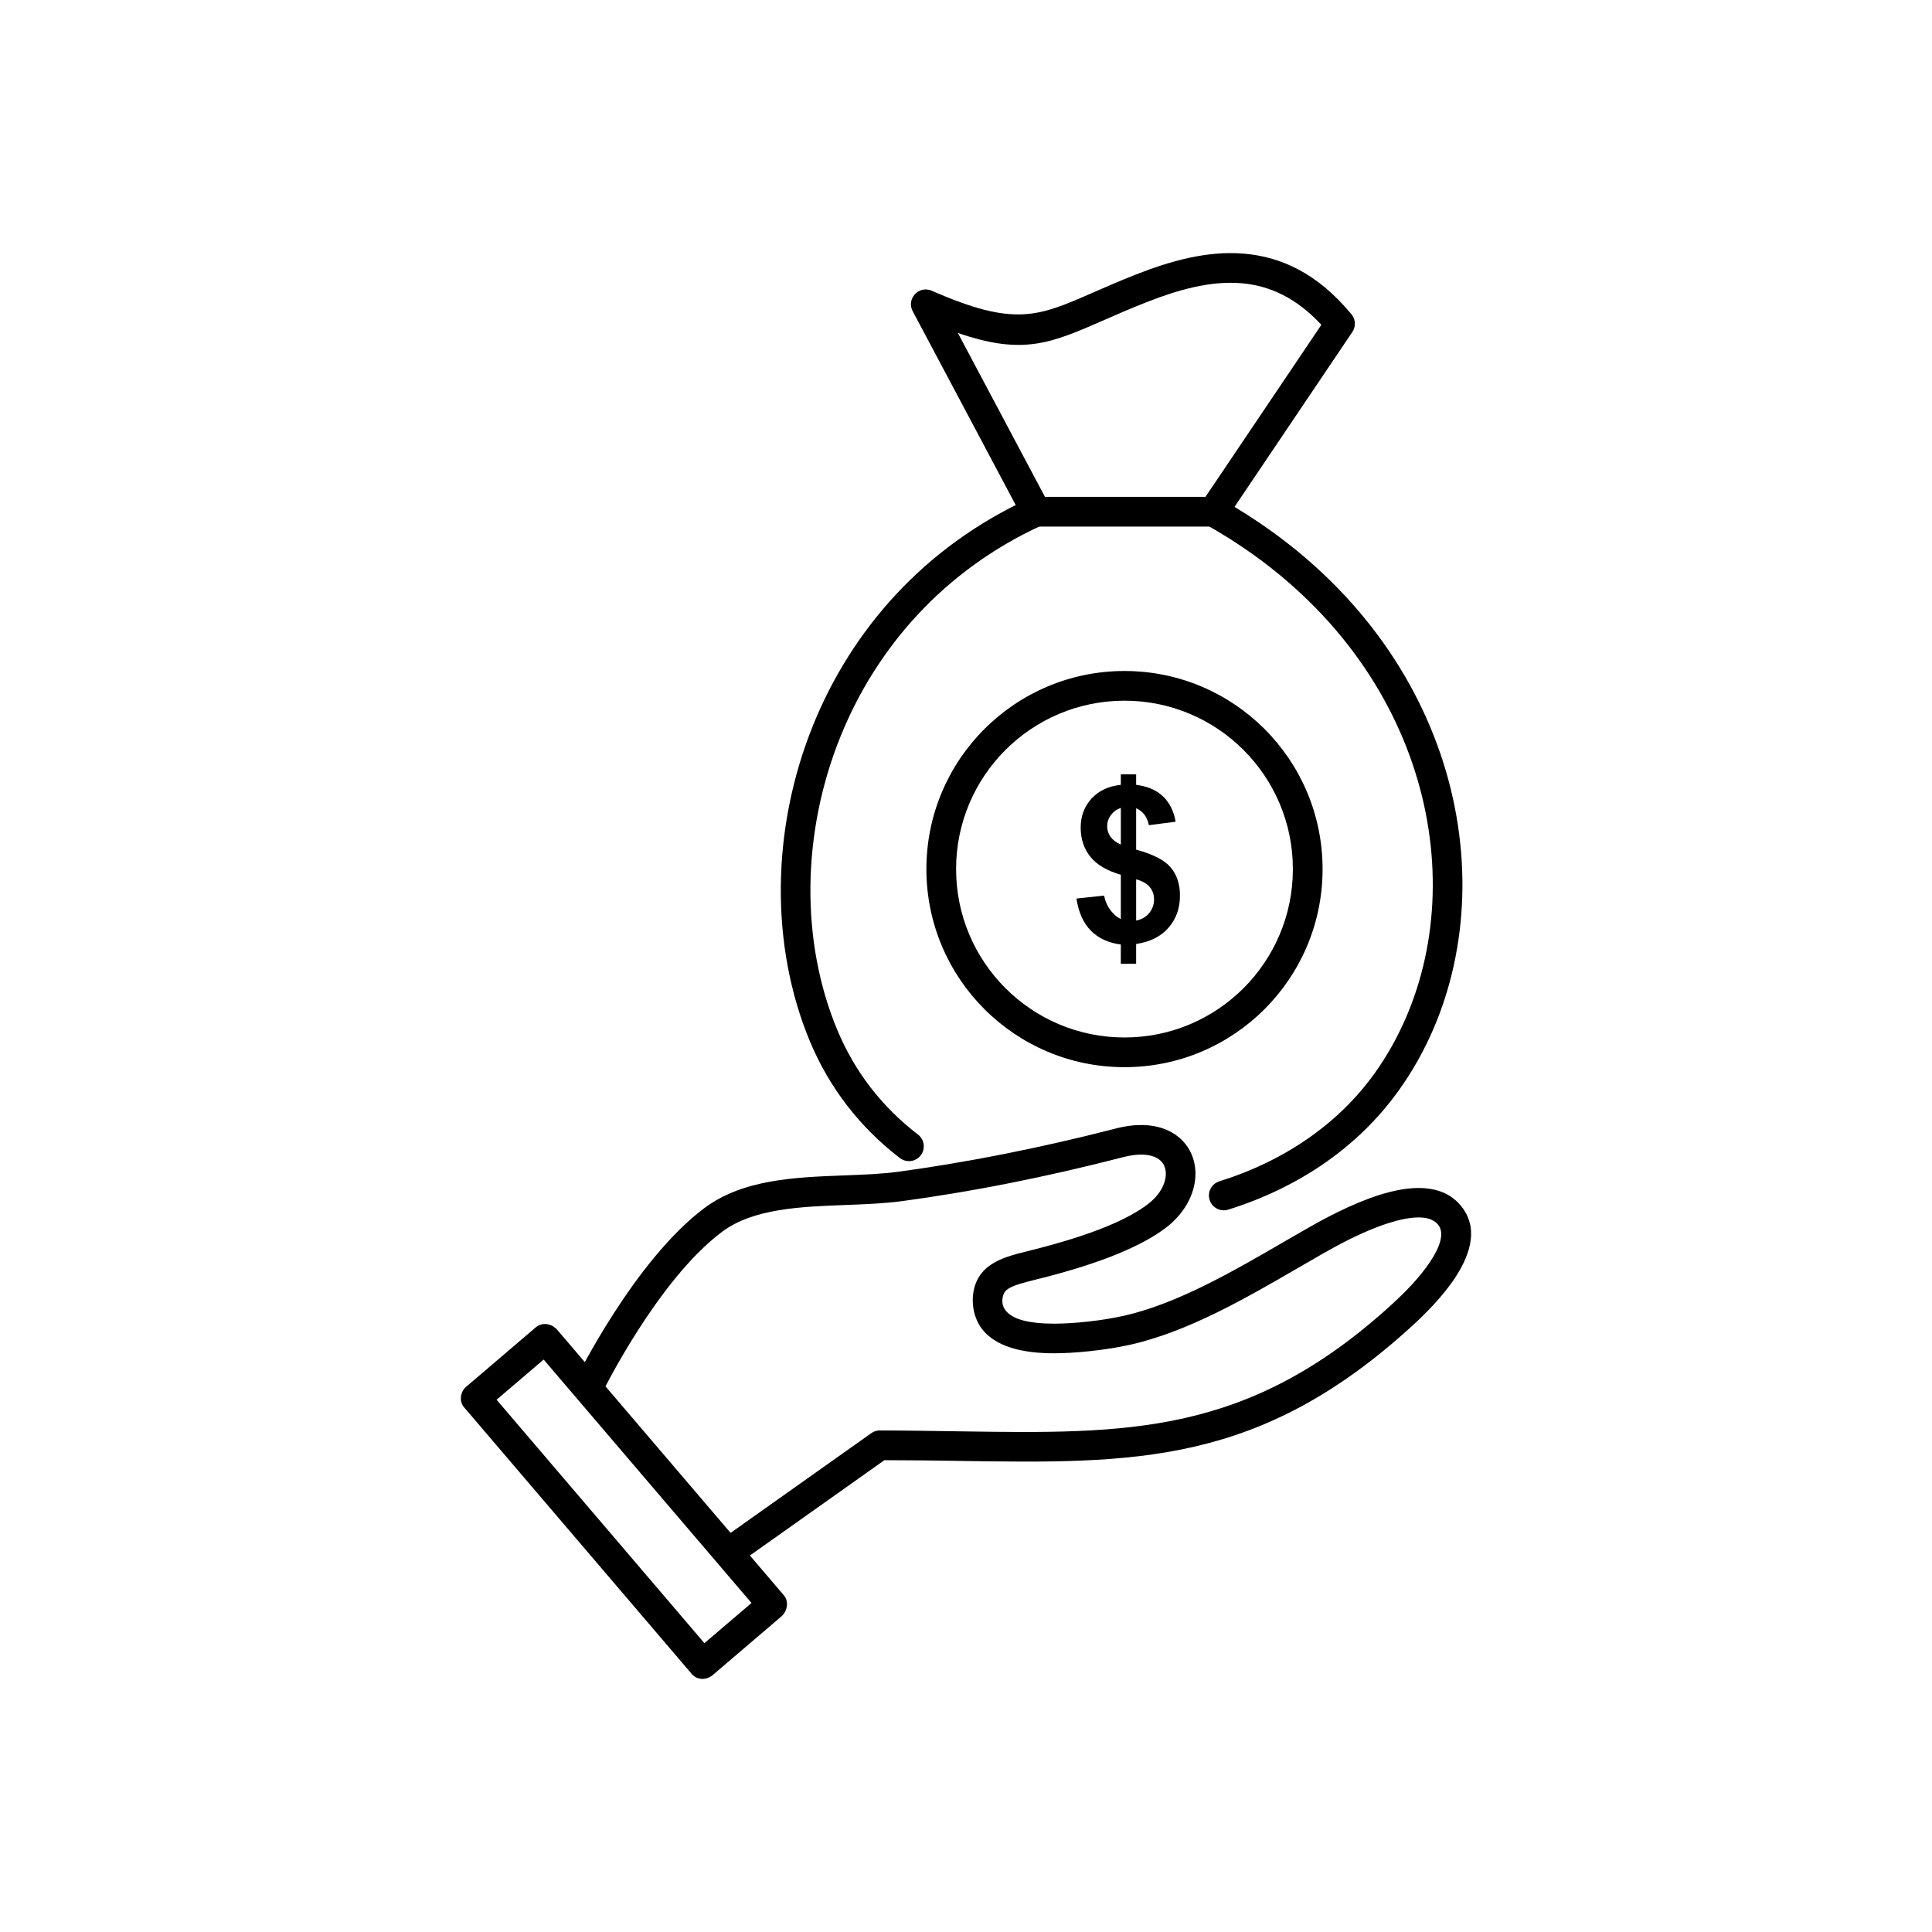
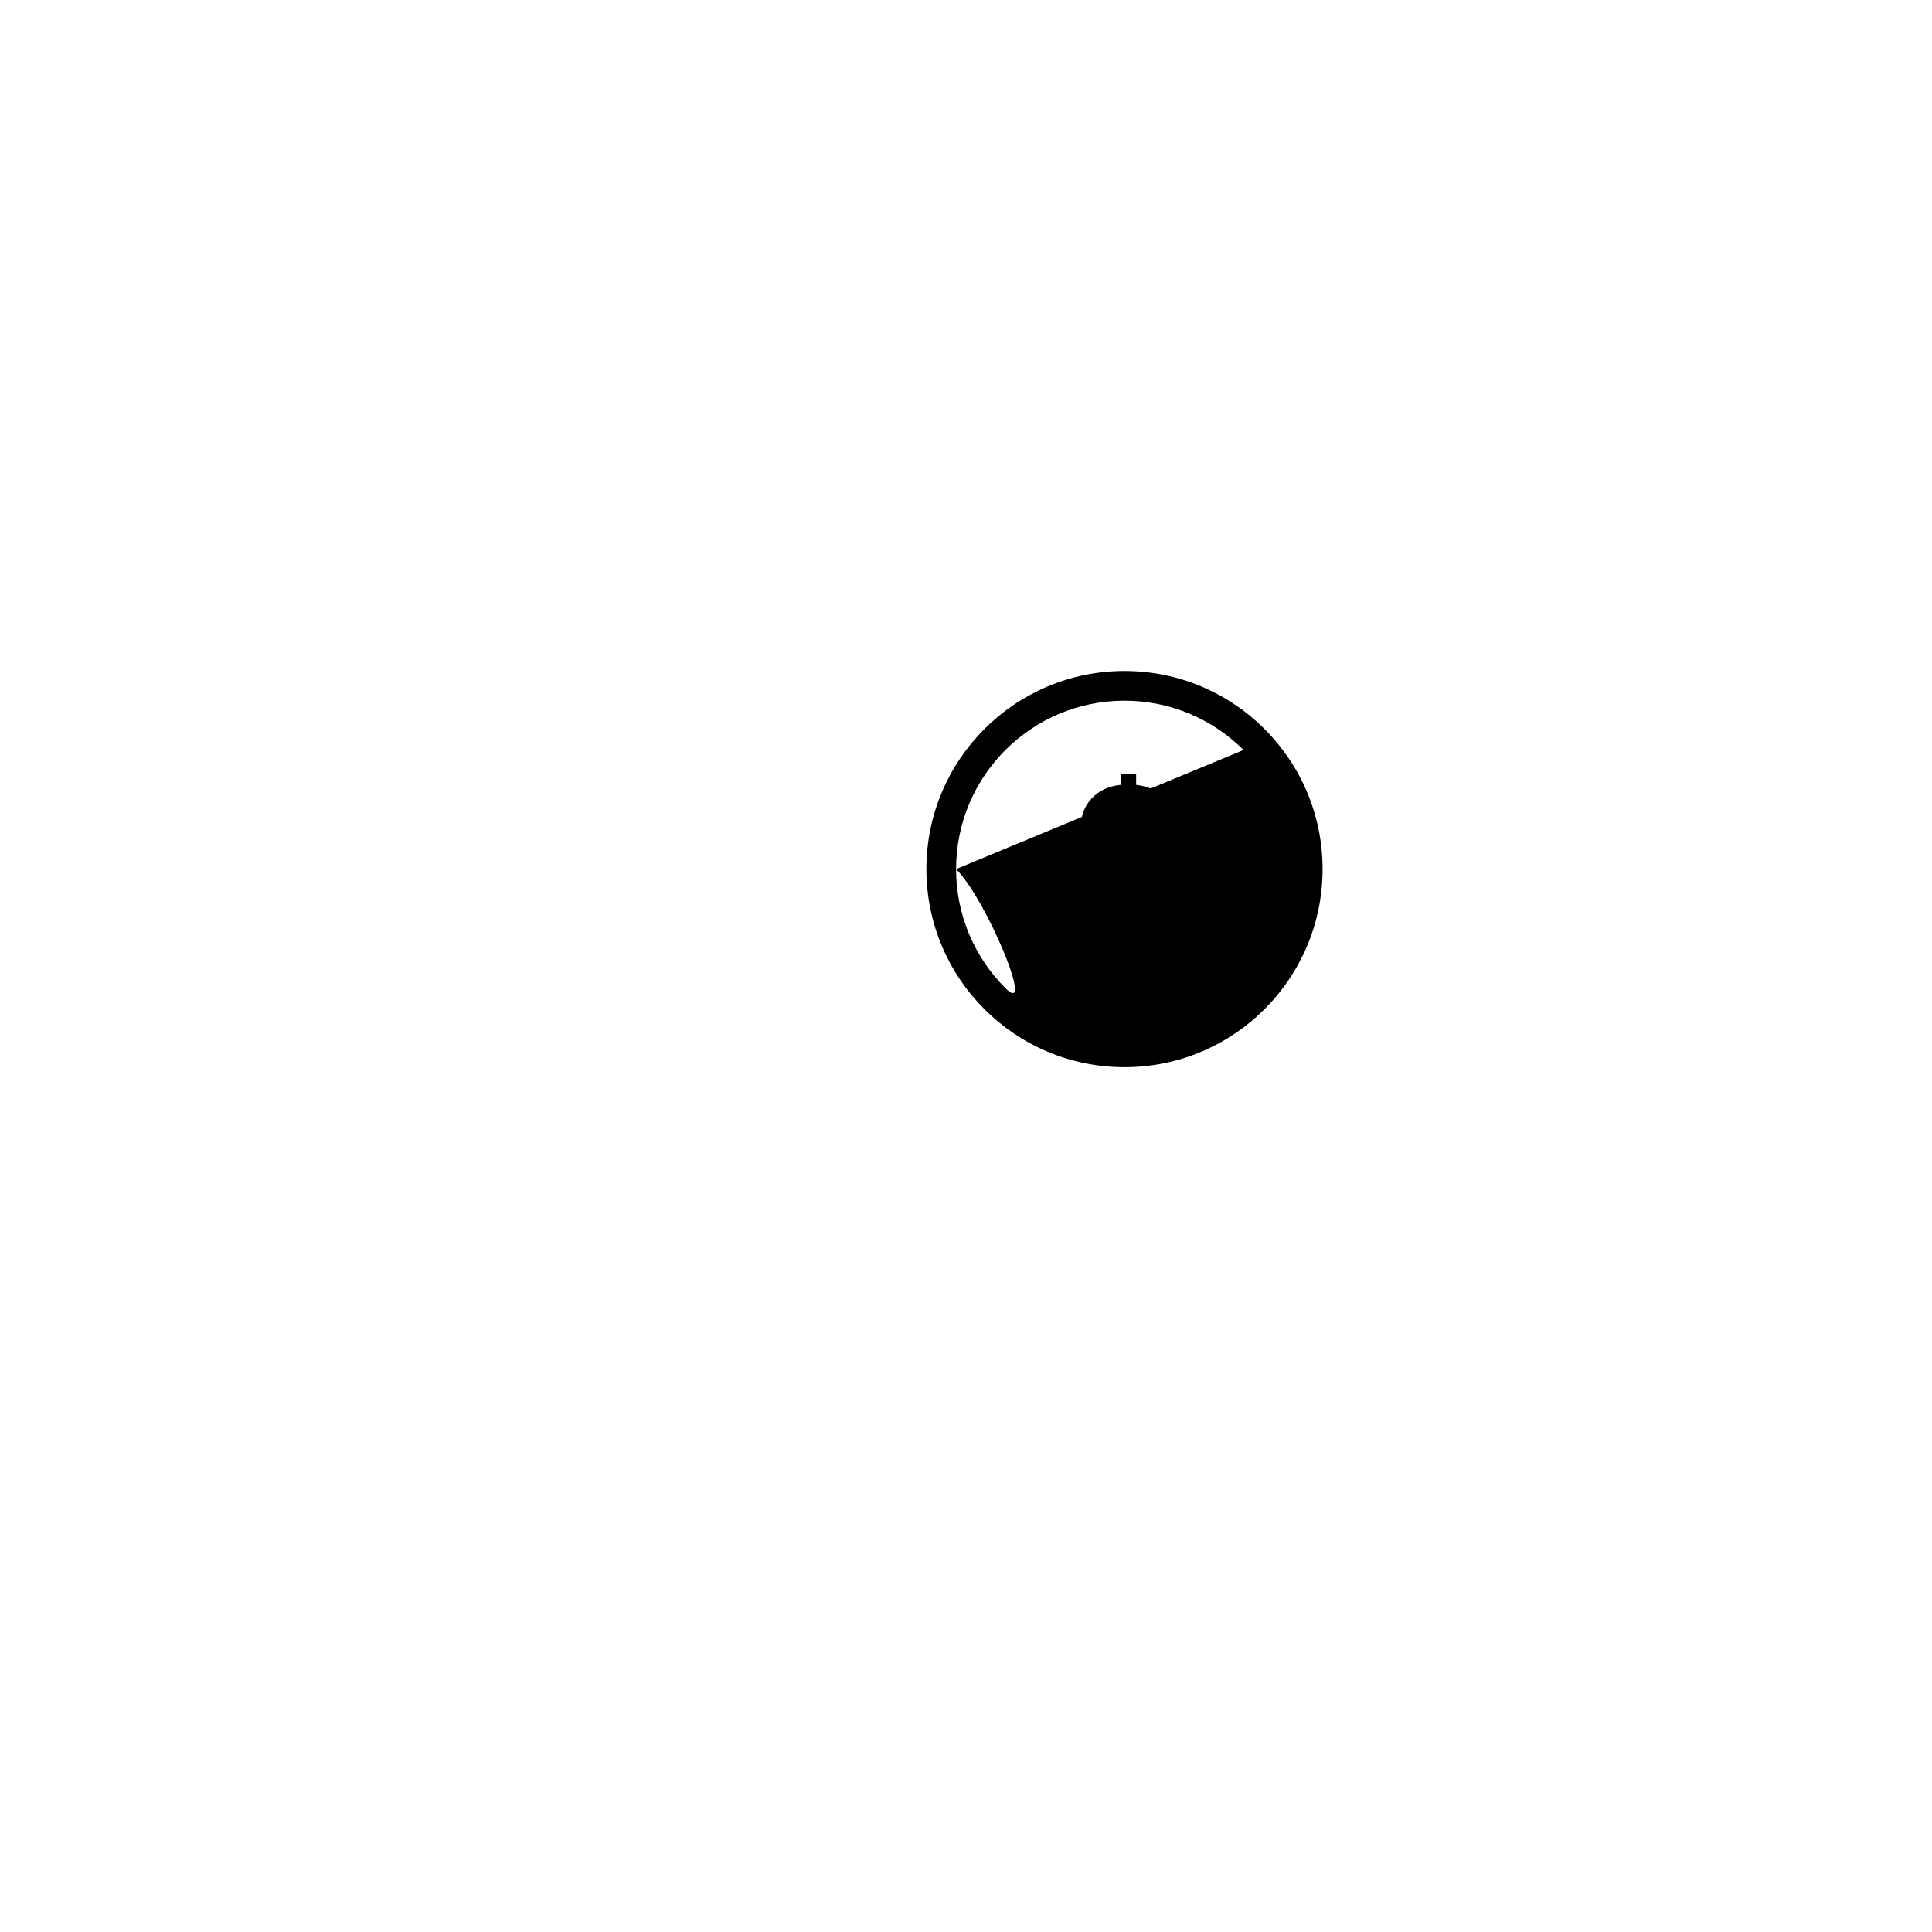
<svg xmlns="http://www.w3.org/2000/svg" fill="#000000" width="800px" height="800px" version="1.1" viewBox="144 144 512 512">
  <g>
-     <path d="m296.4 509.91c-0.961 1.945-0.16 4.301 1.785 5.258 1.945 0.961 4.301 0.16 5.258-1.785 0.043-0.086 14.715-30.066 31.895-42.93 8.27-6.191 20.773-6.668 32.699-7.117 5.238-0.199 10.371-0.395 15.156-1.043 8.32-1.129 17.973-2.684 28.73-4.824 8.961-1.785 18.891-4.019 29.746-6.816 4.106-1.059 7.07-0.801 8.953 0.25 0.887 0.492 1.516 1.188 1.891 1.996 0.402 0.875 0.535 1.91 0.391 3.016-0.309 2.363-1.812 4.949-4.559 7.086-2.559 1.992-6.203 4.043-11.25 6.106-5.238 2.141-11.992 4.297-20.605 6.414-3.953 0.973-7.18 1.848-9.723 3.531-1.672 1.109-2.953 2.449-3.793 4.164-1.969 4.012-1.438 9.516 1.305 13.023 2.227 2.848 5.562 4.418 8.996 5.301 2.625 0.676 5.832 1.074 9.738 1.094 5.828 0.031 14.105-0.852 20.316-2.227 15.379-3.398 30.895-12.402 44.723-20.426 2.371-1.375 4.695-2.727 6.66-3.844 3.875-2.203 10.625-5.894 17.133-7.965 5.547-1.766 10.848-2.426 13.184 0.277 1.934 2.238 0.551 5.941-1.805 9.59-2.992 4.641-7.5 9.02-10.164 11.457-38.223 34.984-70.039 34.5-115.06 33.816-7.129-0.109-14.559-0.223-20.855-0.223-0.953 0-1.828 0.34-2.508 0.902l-39.805 28.211c-1.766 1.258-2.18 3.707-0.922 5.473 1.258 1.766 3.707 2.18 5.473 0.922l38.996-27.637c7.633 0.008 13.699 0.102 19.527 0.191 46.824 0.711 79.918 1.215 120.44-35.875 2.981-2.731 8.039-7.648 11.484-12.996 4.086-6.336 6.027-13.301 1.129-18.969-4.938-5.715-13.246-5.234-21.484-2.613-7.277 2.316-14.504 6.258-18.641 8.609-2.391 1.359-4.535 2.606-6.719 3.871-13.191 7.656-27.984 16.242-42.02 19.457-5.773 1.324-13.527 2.18-19.055 2.148-3.246-0.02-5.777-0.312-7.734-0.809-3.578-0.902-6.465-2.977-5.484-6.582 0.223-0.824 0.664-1.391 1.285-1.801 1.492-0.988 4.059-1.668 7.262-2.457 8.918-2.191 16.035-4.477 21.68-6.781 5.836-2.387 10.094-4.793 13.125-7.148 4.461-3.473 6.953-7.984 7.512-12.281 0.336-2.582-0.012-5.102-1.035-7.32-1.051-2.281-2.793-4.219-5.211-5.562-3.523-1.961-8.465-2.598-14.707-0.988-10.398 2.684-20.223 4.887-29.312 6.695-10.77 2.144-20.23 3.672-28.27 4.762-4.449 0.605-9.367 0.789-14.387 0.98-13.125 0.496-26.891 1.02-37.129 8.688-18.711 14.012-34.188 45.637-34.23 45.727z" />
-     <path d="m291.68 496.43 59.988 70.266c1.41 1.539 1.113 4.238-0.648 5.723l-18.223 15.559c-1.848 1.43-4.293 1.273-5.723-0.648l-59.988-70.266c-1.559-1.637-1.109-4.422 0.648-5.723l18.223-15.559c1.758-1.473 4.254-1.07 5.723 0.648zm51.473 72.379-55.078-64.512-12.473 10.648 55.078 64.512z" />
-     <path d="m420.93 275.67h42.535l30.711-45.59c-6.769-7.312-13.953-10.426-21.238-11.027-8.238-0.68-16.836 1.777-25.191 5.07-4.285 1.688-7.844 3.246-11.023 4.641-14.238 6.238-21.566 9.441-38.883 3.469l23.086 43.441zm-5.84 5.781-29.152-54.863c-1.828-3.207 1.355-7.043 4.996-5.543 21.895 9.613 28.133 6.883 42.656 0.523 3.332-1.461 7.059-3.094 11.297-4.762 9.301-3.668 19-6.391 28.695-5.594 9.871 0.812 19.504 5.215 28.328 15.797 1.301 1.305 1.539 3.387 0.473 4.973l-33.457 49.66c-0.691 1.141-1.941 1.902-3.371 1.902h-46.988c-1.438 0.031-2.805-0.832-3.477-2.09z" />
-     <path d="m467.47 276.18c-1.895-1.062-4.289-0.387-5.352 1.508s-0.387 4.289 1.508 5.352c4.562 2.566 8.812 5.277 12.754 8.113 24.172 17.383 38.699 40.375 44.457 63.836 5.727 23.336 2.777 47.125-7.984 66.262-1.445 2.57-2.996 5.012-4.656 7.316-4.852 6.746-10.82 12.457-17.543 17.133-7.141 4.965-15.117 8.75-23.512 11.363-2.07 0.645-3.227 2.848-2.582 4.922 0.645 2.07 2.848 3.227 4.922 2.582 9.152-2.848 17.859-6.981 25.664-12.41 7.402-5.148 14.004-11.48 19.418-19.012 1.895-2.633 3.609-5.324 5.148-8.055 11.727-20.852 14.961-46.695 8.754-71.98-6.172-25.156-21.695-49.773-47.5-68.328-4.266-3.066-8.762-5.945-13.492-8.605zm-84.965 174.73c1.723 1.316 4.188 0.984 5.504-0.738 1.316-1.723 0.984-4.188-0.738-5.504-4.676-3.586-8.918-7.754-12.582-12.508-3.496-4.539-6.477-9.633-8.828-15.281-9.723-23.395-9.492-52.141 0.938-77.84 9.414-23.199 27.152-43.879 53.391-55.859 1.969-0.898 2.836-3.227 1.938-5.195-0.898-1.969-3.227-2.836-5.195-1.938-28.227 12.891-47.301 35.117-57.418 60.043-11.199 27.59-11.41 58.539-0.91 83.805 2.609 6.281 5.949 11.969 9.871 17.066 4.094 5.316 8.824 9.969 14.027 13.953z" />
-     <path d="m442 321.82c14.496 0 27.621 5.875 37.121 15.375s15.375 22.625 15.375 37.121-5.875 27.621-15.375 37.121-22.625 15.375-37.121 15.375-27.621-5.875-37.121-15.375-15.375-22.625-15.375-37.121 5.875-27.621 15.375-37.121 22.625-15.375 37.121-15.375zm31.555 20.941c-8.074-8.074-19.23-13.07-31.555-13.07-12.324 0-23.48 4.996-31.555 13.07-8.074 8.074-13.07 19.23-13.07 31.555s4.996 23.48 13.07 31.555c8.074 8.074 19.23 13.07 31.555 13.07 12.324 0 23.48-4.996 31.555-13.07 8.074-8.074 13.07-19.23 13.07-31.555s-4.996-23.48-13.07-31.555z" />
+     <path d="m442 321.82c14.496 0 27.621 5.875 37.121 15.375s15.375 22.625 15.375 37.121-5.875 27.621-15.375 37.121-22.625 15.375-37.121 15.375-27.621-5.875-37.121-15.375-15.375-22.625-15.375-37.121 5.875-27.621 15.375-37.121 22.625-15.375 37.121-15.375zm31.555 20.941c-8.074-8.074-19.23-13.07-31.555-13.07-12.324 0-23.48 4.996-31.555 13.07-8.074 8.074-13.07 19.23-13.07 31.555s4.996 23.48 13.07 31.555s-4.996-23.48-13.07-31.555z" />
    <path d="m441.03 387.56v-11.746c-3.668-1.055-6.356-2.633-8.07-4.758-1.703-2.125-2.566-4.699-2.566-7.727 0-3.062 0.969-5.641 2.902-7.727 1.945-2.086 4.519-3.285 7.734-3.609v-2.777h4.059v2.777c2.977 0.363 5.344 1.367 7.106 3.043 1.754 1.676 2.871 3.914 3.359 6.723l-7.094 0.93c-0.43-2.211-1.551-3.707-3.371-4.488v10.961c4.488 1.215 7.555 2.797 9.172 4.731 1.629 1.934 2.441 4.414 2.441 7.449 0 3.379-1.023 6.234-3.062 8.551-2.051 2.328-4.902 3.742-8.551 4.269v5.246h-4.059v-5.113c-3.234-0.391-5.867-1.598-7.891-3.617-2.019-2.012-3.305-4.863-3.867-8.551l7.324-0.785c0.297 1.492 0.863 2.785 1.684 3.867 0.812 1.082 1.734 1.867 2.746 2.356zm0-29.449c-1.109 0.375-1.98 1.016-2.641 1.906-0.652 0.898-0.977 1.895-0.977 2.977 0 0.984 0.297 1.914 0.891 2.758 0.602 0.852 1.512 1.543 2.731 2.066v-9.707zm4.059 29.844c1.406-0.258 2.547-0.91 3.426-1.945 0.879-1.043 1.32-2.258 1.32-3.668 0-1.254-0.375-2.328-1.109-3.234-0.738-0.91-1.953-1.609-3.637-2.086z" />
  </g>
</svg>